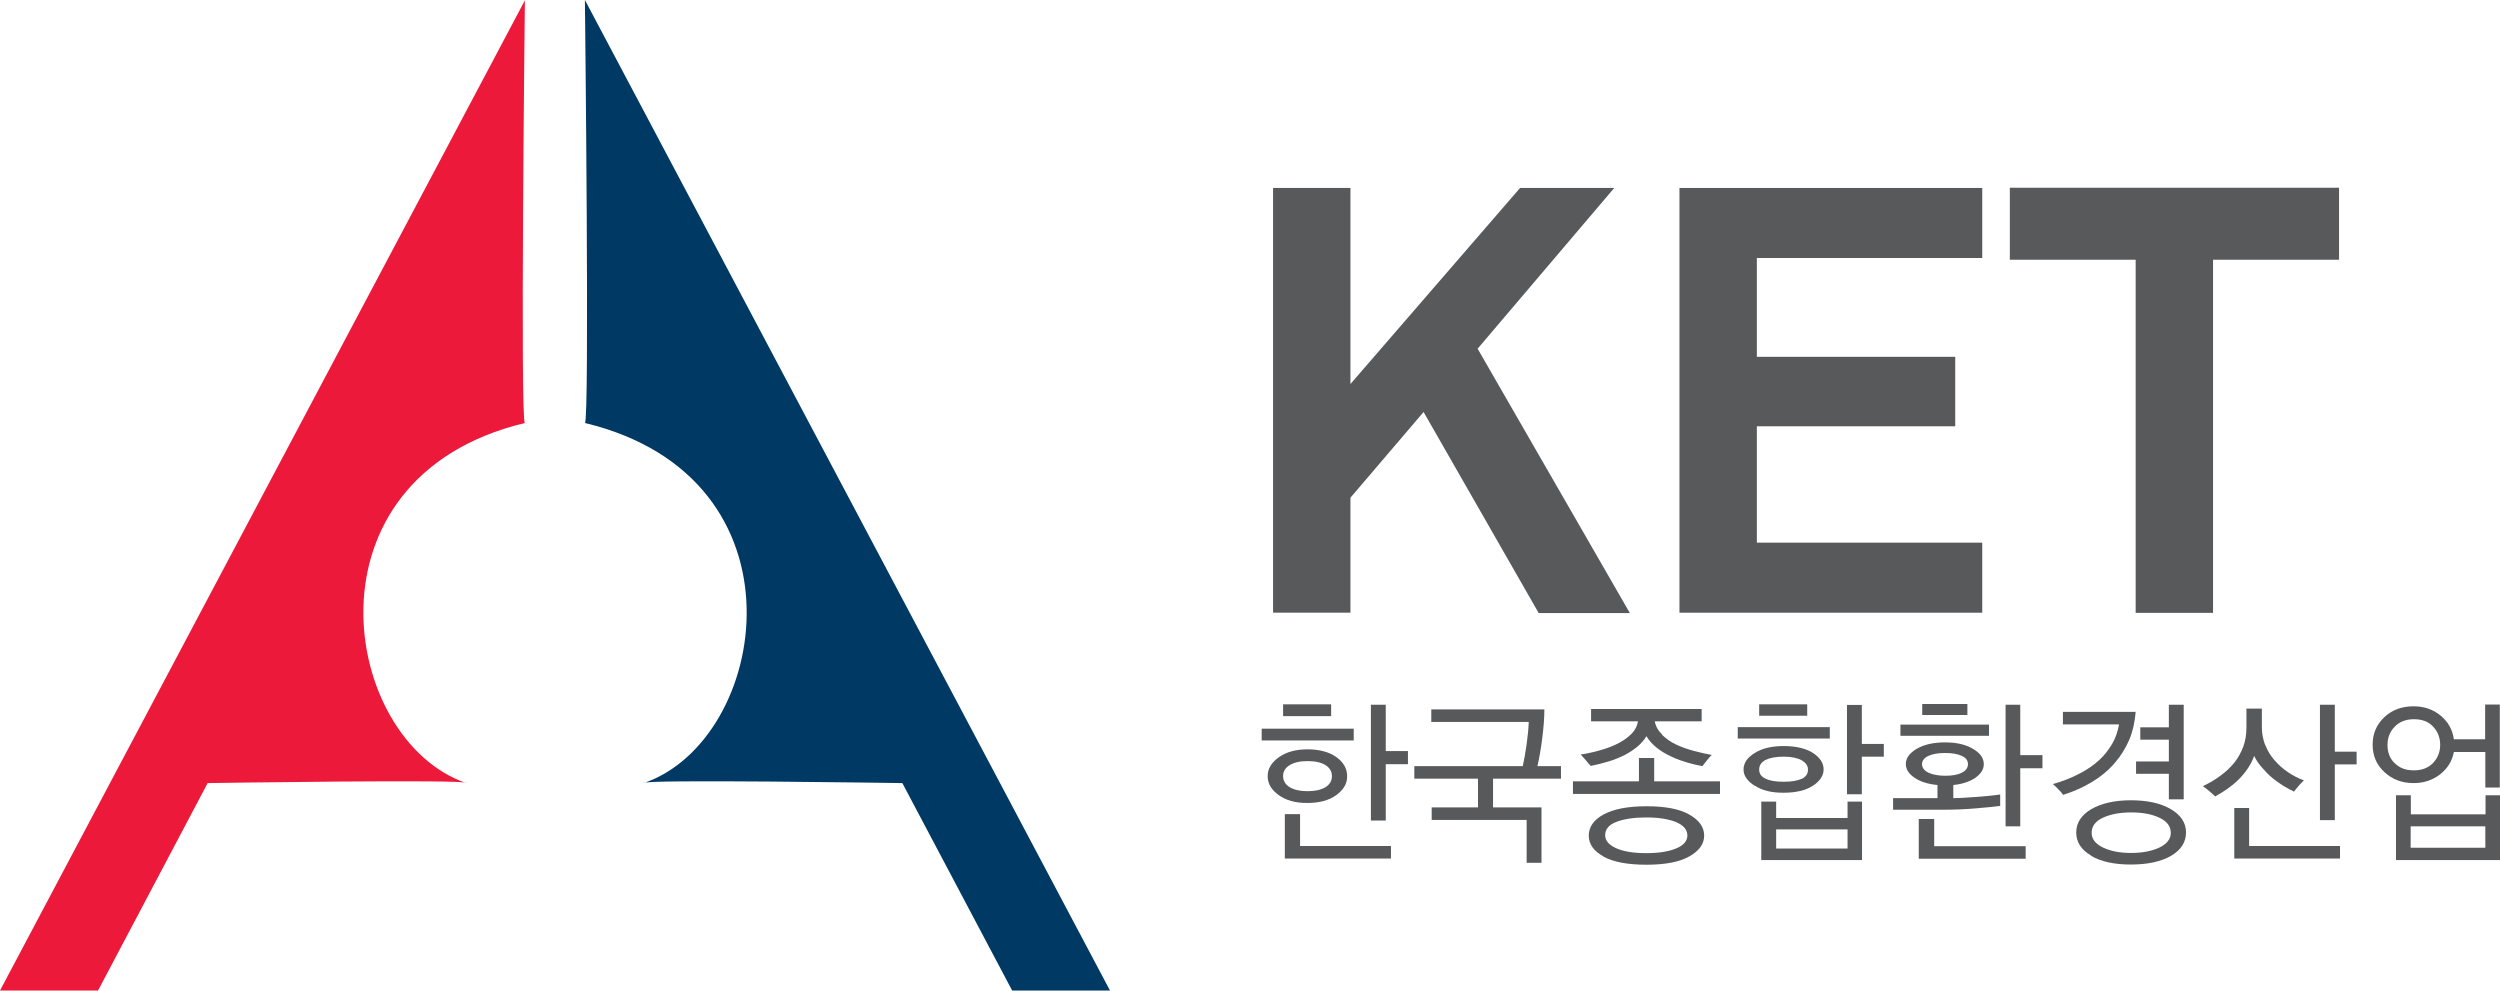
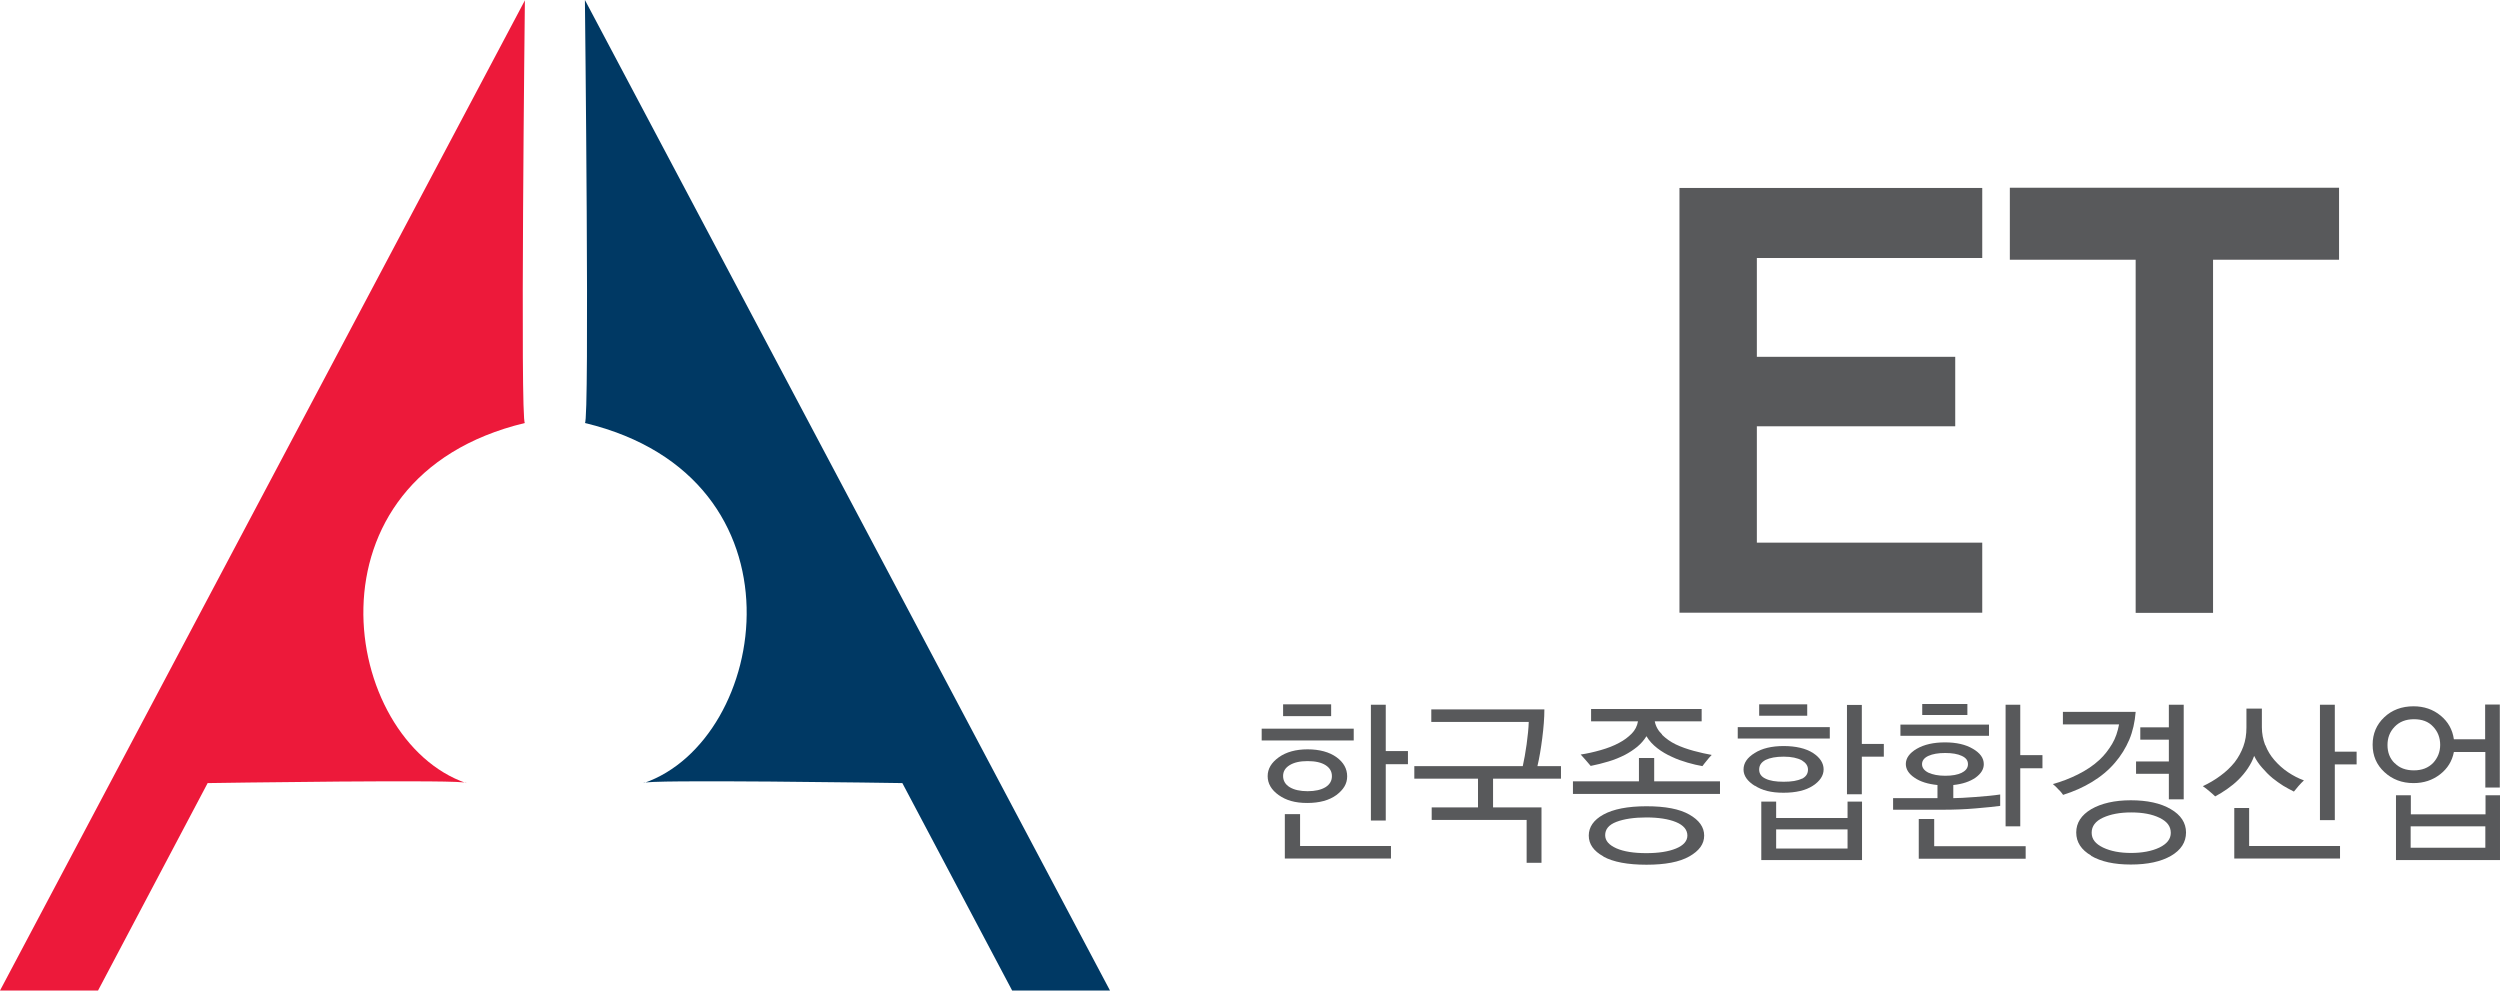
<svg xmlns="http://www.w3.org/2000/svg" id="_레이어_2" data-name="레이어 2" viewBox="0 0 129.55 51.33">
  <defs>
    <style>
      .cls-1 {
        fill: #58595b;
      }

      .cls-1, .cls-2, .cls-3 {
        stroke-width: 0px;
      }

      .cls-2 {
        fill: #ed193a;
      }

      .cls-3 {
        fill: #003964;
      }
    </style>
  </defs>
  <g id="black">
    <g>
      <g>
        <path class="cls-2" d="M27.21,0L0,51.33h5.08l5.68-10.75s13.65-.21,13.4,0c-6.49-2.23-8.73-15.83,3.04-18.66-.25,0,0-21.92,0-21.92Z" />
        <path class="cls-3" d="M30.31,0l27.21,51.33h-5.07l-5.69-10.75s-13.65-.21-13.4,0c6.5-2.23,8.73-15.83-3.05-18.66.25,0,0-21.92,0-21.92Z" />
      </g>
      <g>
        <g>
-           <path class="cls-1" d="M79.73,31.76l-5.96-10.41-3.79,4.44v5.96h-4.01V9.74h4.01v10.16l8.79-10.16h4.88l-7.08,8.33,7.89,13.7h-4.72Z" />
          <path class="cls-1" d="M87.03,31.76V9.74h15.69v3.63h-11.68v5.12h10.28v3.6h-10.28v6.03h11.68v3.63h-15.69Z" />
          <path class="cls-1" d="M114.68,13.46v18.3h-4.01V13.46h-6.52v-3.73h17.06v3.73h-6.52Z" />
        </g>
        <g>
          <path class="cls-1" d="M65.38,38.37v-.61h4.77v.61h-4.77ZM66.27,39.24c.38-.27.88-.41,1.49-.41s1.13.14,1.5.41c.37.27.55.6.55.99s-.19.69-.56.97c-.37.27-.87.41-1.51.41s-1.1-.14-1.48-.41c-.38-.27-.57-.6-.57-.98s.19-.7.58-.98ZM66.49,37.11v-.61h2.49v.61h-2.49ZM66.83,40.79c.23.14.54.21.93.21s.7-.07.93-.21c.22-.14.33-.33.33-.57s-.11-.43-.33-.57c-.22-.14-.53-.21-.93-.21s-.7.07-.93.21c-.23.14-.34.33-.34.56,0,.24.11.44.34.58ZM66.58,44.49v-2.3h.79v1.65h4.71v.65h-5.49ZM71.81,36.52v2.4h1.15v.68h-1.15v2.92h-.77v-6h.77Z" />
          <path class="cls-1" d="M77.37,40.35v1.49h2.51v2.87h-.77v-2.22h-4.92v-.65h2.4v-1.49h-3.3v-.65h5.62c.07-.32.14-.69.2-1.13.06-.44.1-.83.11-1.16h-5.05v-.65h5.86c0,.45-.04.94-.11,1.49-.07.55-.15,1.03-.25,1.45h1.22v.65h-3.53Z" />
          <path class="cls-1" d="M81.51,41.14v-.65h3.42v-1.21h.79v1.21h3.41v.65h-7.61ZM86.13,38.08c.2.19.43.36.7.49.29.14.61.25.94.34.33.09.65.16.93.21-.1.1-.18.2-.26.3-.08.09-.15.19-.22.28-.24-.04-.49-.1-.77-.18-.27-.08-.54-.17-.81-.3-.27-.12-.53-.27-.76-.45-.23-.18-.42-.38-.56-.62-.13.21-.29.39-.48.55-.2.16-.41.3-.64.42-.26.13-.54.25-.85.34-.3.09-.61.17-.92.23-.07-.08-.15-.17-.24-.28-.09-.11-.19-.21-.28-.31.34-.05.69-.13,1.04-.23.35-.1.67-.22.96-.38.25-.13.46-.29.64-.47.18-.18.29-.4.33-.64h-2.43v-.64h5.73v.64h-2.43c.05.26.18.49.38.68ZM83.09,44.38c-.51-.28-.76-.64-.76-1.08s.25-.81.76-1.09c.51-.28,1.25-.43,2.23-.43s1.71.14,2.22.43c.51.29.77.65.77,1.09s-.26.79-.77,1.08c-.51.29-1.25.43-2.22.43s-1.72-.14-2.23-.42ZM83.76,43.96c.39.17.91.25,1.55.25s1.15-.08,1.54-.24c.39-.16.59-.39.59-.67,0-.3-.2-.54-.59-.7-.39-.16-.91-.24-1.54-.24s-1.16.08-1.55.23c-.39.15-.58.38-.58.69,0,.29.2.51.58.68Z" />
          <path class="cls-1" d="M90.05,38.27v-.59h4.77v.59h-4.77ZM90.93,40.72c-.38-.24-.58-.52-.58-.84,0-.34.19-.62.58-.86.38-.24.88-.36,1.5-.36s1.15.12,1.52.36c.37.24.55.53.55.85s-.19.61-.56.85c-.37.24-.88.36-1.52.36s-1.11-.12-1.49-.37ZM91.16,37.09v-.59h2.49v.59h-2.49ZM93.37,40.36c.22-.11.32-.27.32-.48,0-.2-.11-.35-.32-.48-.22-.12-.53-.19-.94-.19s-.71.06-.94.17c-.22.12-.33.28-.33.5,0,.21.11.37.33.47.22.11.53.16.94.16s.72-.05.94-.16ZM91.27,44.57v-3.03h.77v.85h3.7v-.85h.75v3.03h-5.22ZM95.74,42.98h-3.7v.99h3.7v-.99ZM96.48,39.2v1.96h-.77v-4.63h.77v2.02h1.14v.66h-1.14Z" />
          <path class="cls-1" d="M103.66,41.76c-.28.04-.7.08-1.27.13-.57.05-1.14.07-1.71.07h-2.58s0-.6,0-.6h2.3v-.68c-.49-.05-.89-.17-1.19-.38-.3-.2-.45-.44-.45-.71,0-.3.19-.57.57-.79.38-.22.87-.33,1.46-.33s1.07.11,1.44.33c.38.22.57.48.57.8,0,.26-.14.49-.43.7-.29.2-.67.33-1.15.38v.68c.24,0,.62-.02,1.15-.06.53-.04.96-.08,1.28-.13v.59ZM98.48,38.13v-.58h4.59v.58h-4.59ZM99.43,44.5v-2.06h.8v1.41h4.74v.65h-5.55ZM101.66,40.04c.21-.1.32-.25.32-.44s-.1-.33-.32-.43c-.21-.1-.5-.15-.86-.15s-.65.05-.87.15c-.22.1-.33.25-.33.43s.11.33.33.44c.22.1.51.16.87.16s.65-.05.87-.16ZM99.61,37.05v-.57h2.34v.57h-2.34ZM104.69,39.81v3.01h-.76v-6.3h.76v2.61h1.15v.68h-1.15Z" />
          <path class="cls-1" d="M110.67,36.89c-.04.52-.15,1.01-.33,1.44-.19.44-.43.83-.74,1.19-.33.39-.73.72-1.19,1-.46.28-.96.5-1.5.67-.05-.07-.12-.17-.23-.27-.1-.11-.2-.21-.3-.29.44-.12.88-.29,1.3-.5.42-.21.8-.46,1.12-.76.26-.24.47-.52.65-.82.18-.3.29-.64.36-1.01h-2.91v-.65h3.77ZM108.37,44.34c-.52-.3-.78-.7-.78-1.2s.26-.9.78-1.21c.52-.3,1.21-.46,2.05-.46s1.55.15,2.07.46c.52.3.79.71.79,1.21s-.26.91-.78,1.21c-.52.3-1.21.45-2.08.45s-1.54-.15-2.06-.45ZM108.98,43.92c.4.19.88.28,1.45.28s1.07-.09,1.47-.28c.39-.19.59-.44.59-.76,0-.34-.19-.59-.58-.78-.39-.19-.88-.28-1.47-.28s-1.06.09-1.46.27c-.39.18-.59.44-.59.78s.2.58.59.77ZM112.39,41.42v-1.32h-1.7v-.64h1.7v-1.13h-1.48v-.64h1.48v-1.17h.77v4.9h-.77Z" />
          <path class="cls-1" d="M117.39,38.61c.11.29.27.55.47.78.21.24.44.45.71.63.27.18.54.32.82.42-.09.08-.18.18-.28.29-.09.11-.18.21-.24.29-.18-.09-.36-.19-.55-.3-.19-.12-.37-.25-.56-.4-.19-.16-.37-.34-.54-.54-.17-.19-.31-.4-.41-.61-.08.23-.19.44-.33.65-.14.21-.3.4-.48.58-.18.18-.38.34-.58.48s-.42.28-.63.39c-.07-.07-.16-.15-.29-.26-.13-.11-.24-.2-.35-.27.32-.15.63-.33.91-.54.29-.21.53-.44.74-.7.19-.25.34-.52.45-.82.11-.3.16-.62.16-.98v-.98h.8v.97c0,.32.06.63.17.92ZM115.78,44.49v-2.62h.77v1.97h4.71v.65h-5.48ZM120.99,36.52v2.43h1.13v.66h-1.13v2.89h-.77v-5.98h.77Z" />
          <path class="cls-1" d="M128.79,40.82v-1.85h-1.63c-.09.47-.33.86-.72,1.16-.39.3-.84.45-1.37.45-.6,0-1.1-.19-1.51-.57-.41-.38-.61-.85-.61-1.42s.2-1.04.6-1.42c.4-.38.91-.57,1.52-.57.54,0,1.01.16,1.4.48.39.32.62.73.69,1.23h1.62v-1.8h.76v4.3h-.76ZM124.09,39.54c.25.26.58.38,1,.38s.74-.13.99-.38c.24-.26.37-.57.37-.94s-.12-.69-.37-.95c-.24-.26-.57-.38-.99-.38s-.75.13-1,.39c-.25.26-.37.57-.37.95s.12.69.37.94ZM124.16,44.57v-3.36h.77v.99h3.87v-.99h.75v3.36h-5.38ZM128.79,42.82h-3.87v1.11h3.87v-1.11Z" />
        </g>
      </g>
    </g>
  </g>
</svg>